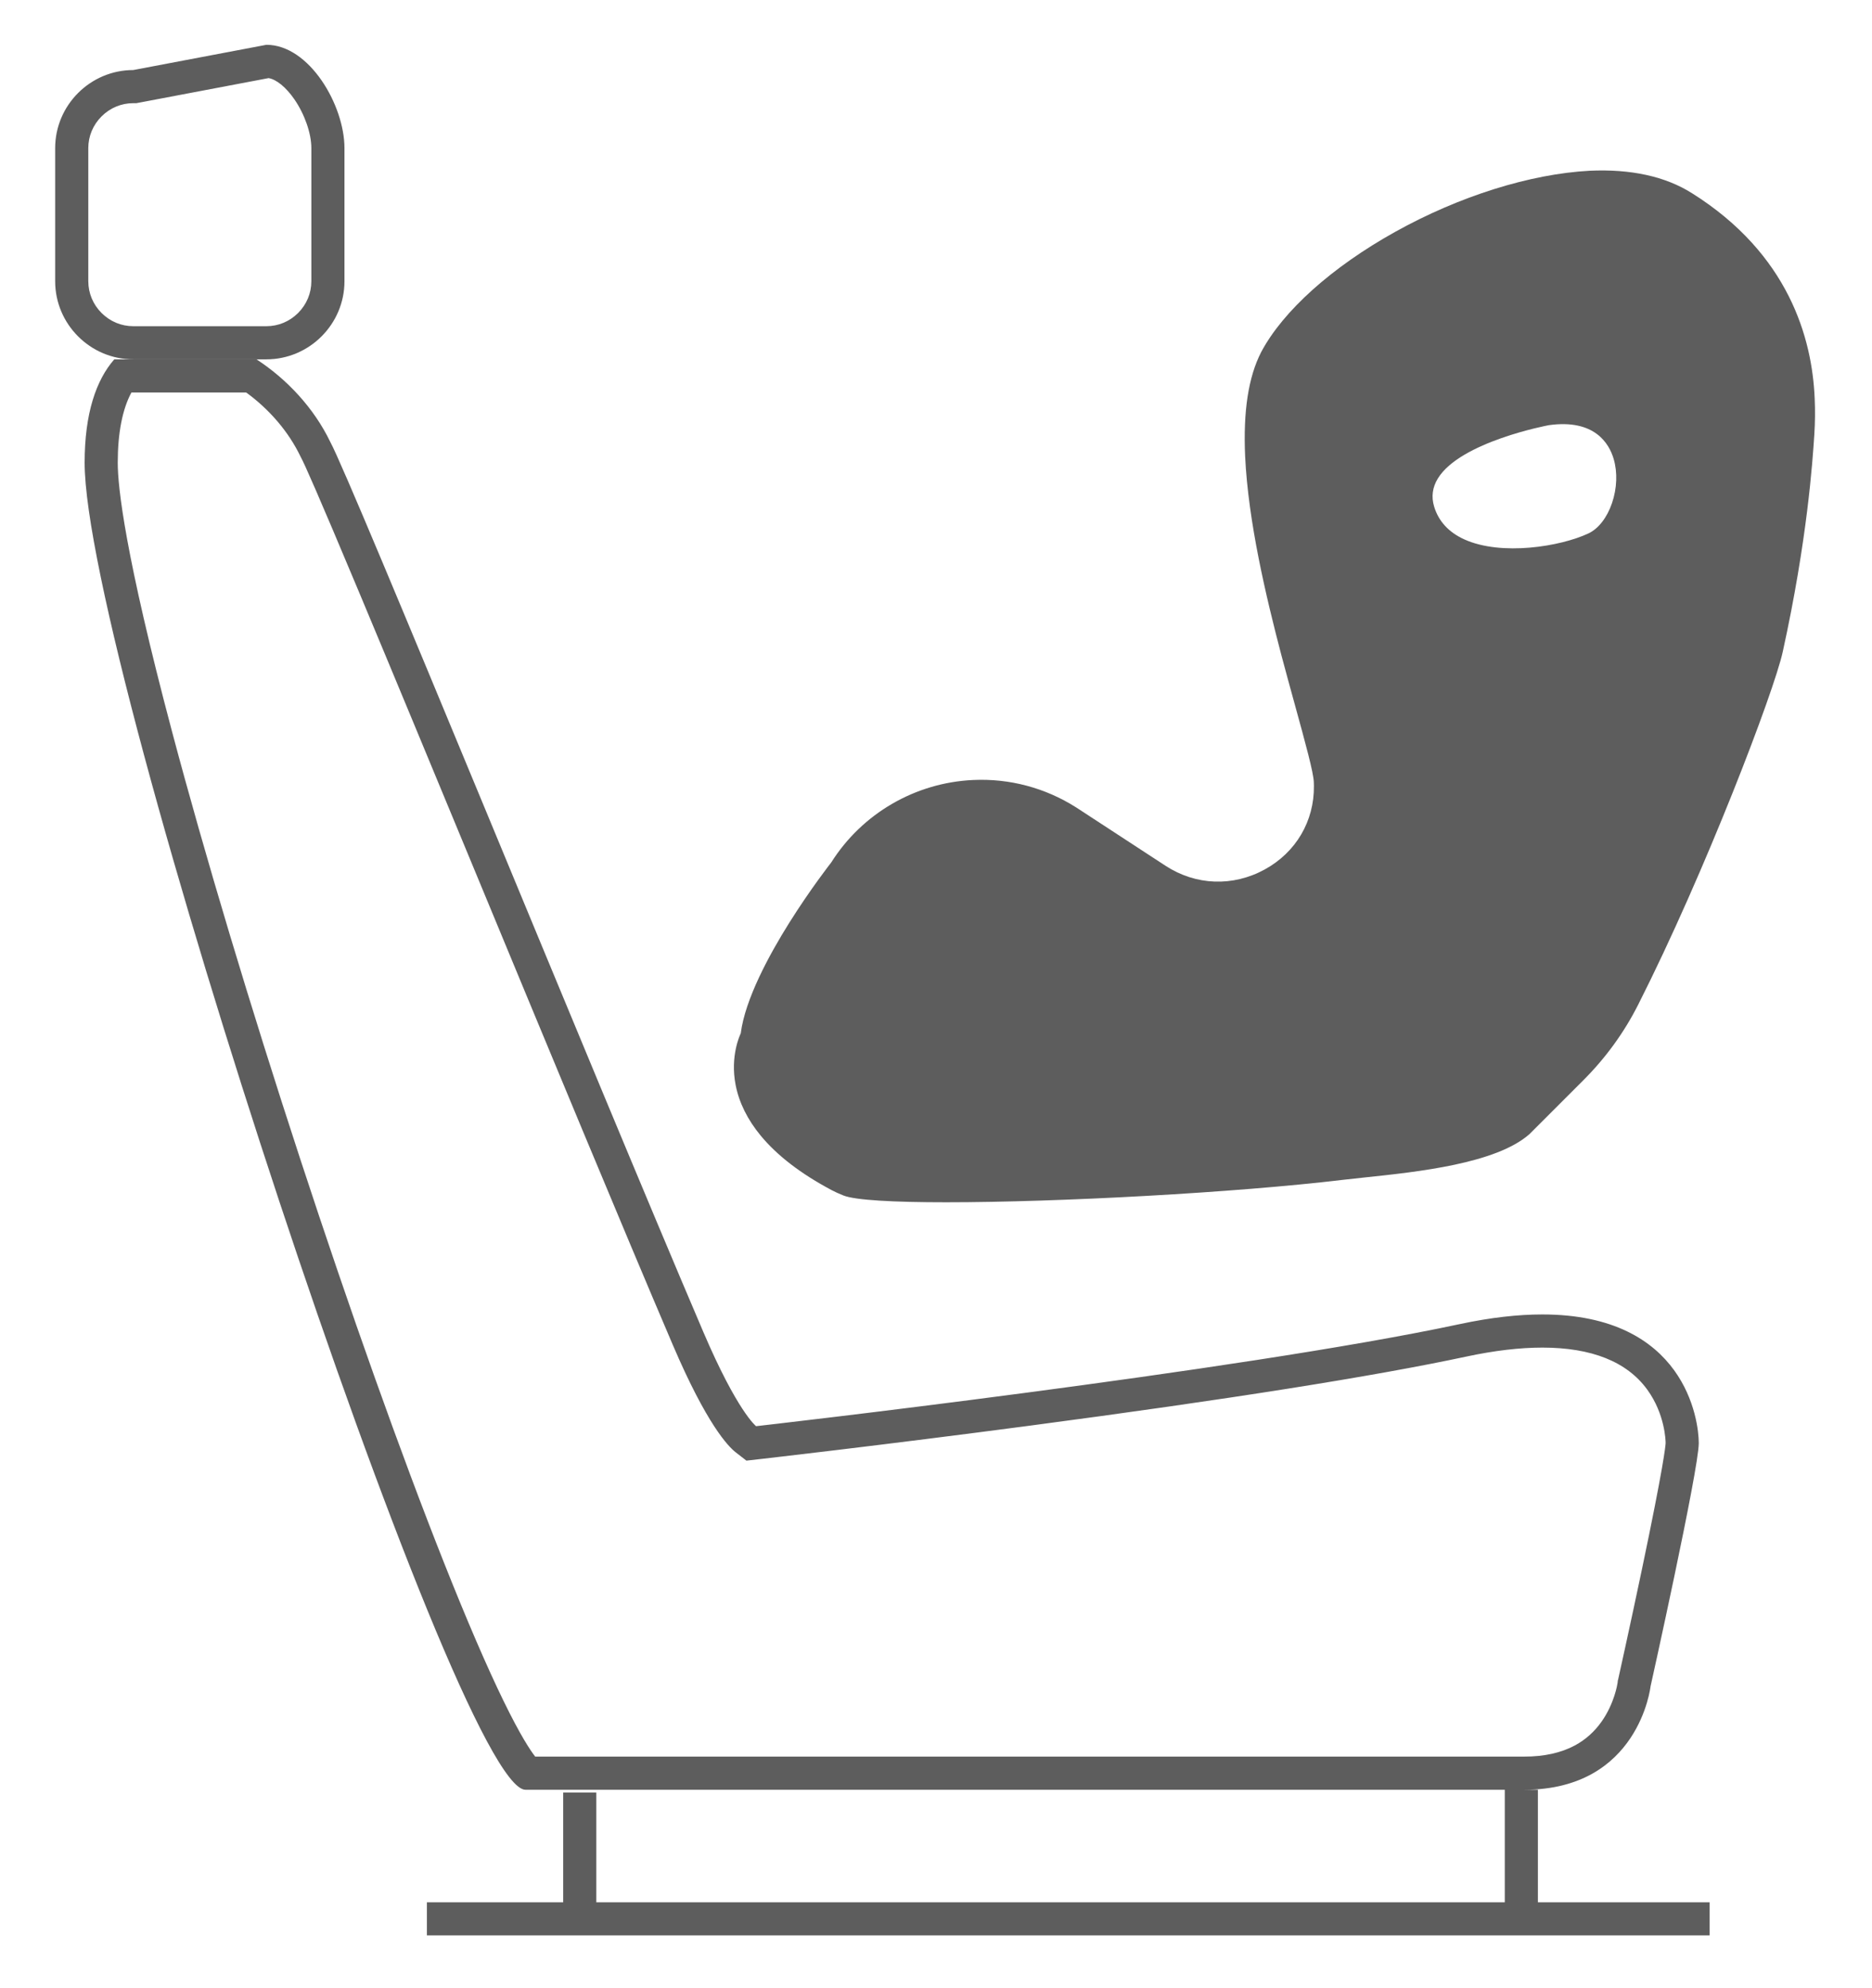
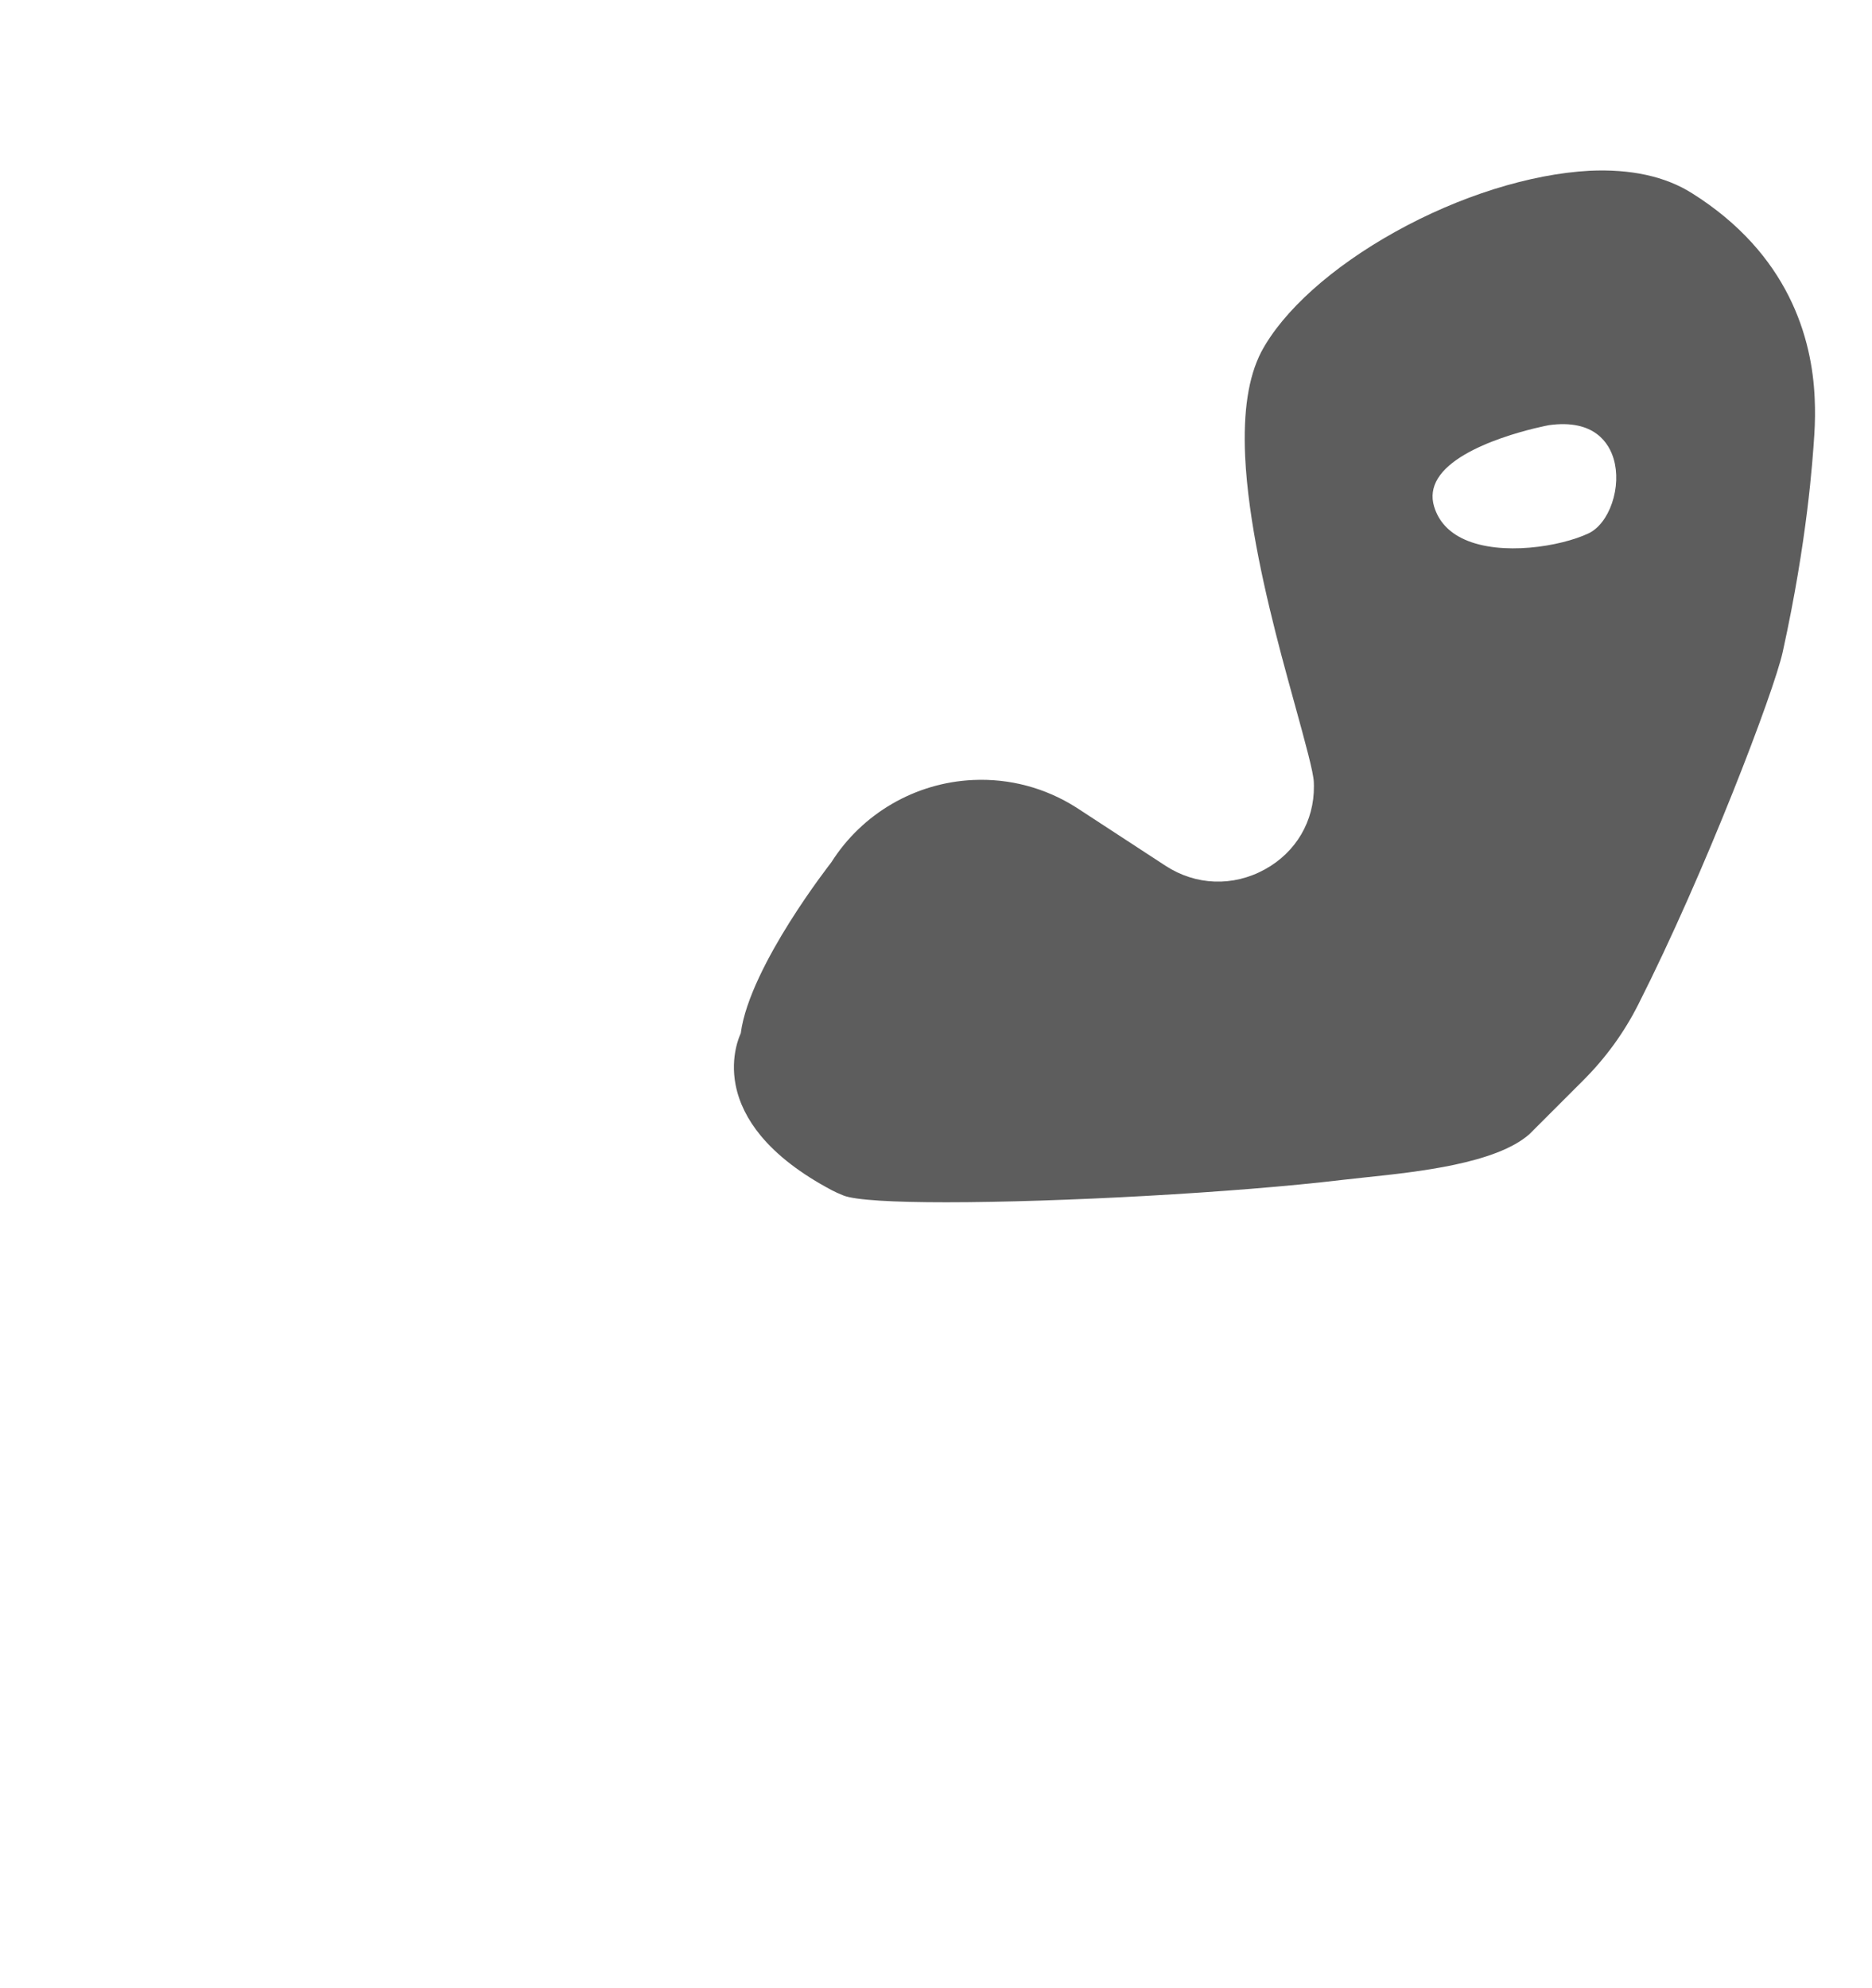
<svg xmlns="http://www.w3.org/2000/svg" id="a" viewBox="0 0 2825 3000">
-   <path d="m401.97,542.3c64.82,0,117.86-53.04,117.86-117.86v-200.86c0-64.82-52.98-155.97-117.81-155.97l-200.92,38.1c-64.82,0-117.86,53.04-117.86,117.86v200.86c0,64.82,53.04,117.86,117.86,117.86h200.86Zm-268.73-117.86v-200.86c0-18,7.1-35,19.98-47.89,12.88-12.88,29.89-19.98,47.89-19.98h4.7l4.62-.88,194.87-36.95c11.77,1.91,26.31,13.74,38.82,31.83,15.63,22.61,25.73,51.6,25.73,73.86v200.86c0,18-7.1,35-19.98,47.89-12.88,12.88-29.89,19.98-47.89,19.98h-200.86c-18,0-35-7.1-47.89-19.98-12.88-12.88-19.98-29.89-19.98-47.89Z" fill="#5d5d5d" />
-   <path d="m2320.83,2700.97h-20.46c173.12-.08,190.43-155.92,190.43-155.92,0,0,72.78-327.07,72.78-367.29,0-34.48-20.58-194.08-236.11-194.08-35.93,0-77.24,4.43-124.81,14.61-332.96,71.28-1061.67,154.01-1061.67,154.01,0,0-28.19-21.9-79.61-142.18-167.12-390.95-531.12-1284.79-562.91-1343.08-24.72-51.42-65.7-95-111.4-124.73h-214.63c-27.33,31.23-44.72,81.57-44.72,155.92,0,301.46,561.33,2002.75,665.27,2002.75h1477.85v169.8H899.88v-165.58h-50v165.58h-205.65v50h1935.77v-50h-259.18v-169.8Zm-1560.75-133.65c-25.39-52.04-55.64-122.24-89.91-208.64-64.82-163.42-141.97-380.09-217.27-610.1-75.48-230.58-144.07-459.3-193.15-644.04-71.4-268.76-82.06-369.93-82.06-406.31,0-44.79,7.08-80.87,20.64-105.92h173.19c35.34,25.71,64.12,59.51,81.85,96.4l.56,1.16.61,1.13c4.77,8.74,23.92,51.31,88.07,204.47,47.79,114.09,109.44,262.92,174.72,420.49,109.4,264.1,222.54,537.19,298.05,713.83,51,119.3,83.37,153.04,94.92,162.01l16.08,12.49,20.23-2.3c1.83-.21,185.2-21.07,406.89-50.39,298.31-39.45,520.23-74.57,659.61-104.41,41.86-8.96,80.33-13.5,114.35-13.5,74.54,0,127.84,21.36,158.41,63.48,26.79,36.91,27.67,77.08,27.7,80.43-.16,4.37-2.71,33.2-35.83,191.06-17.75,84.58-35.57,164.73-35.75,165.53l-.6,2.2-.27,2.93c-.4,2.77-4.99,31.5-24.09,58.66-10.76,15.3-24.29,27.42-40.21,36.02-20.84,11.26-46.61,16.97-76.59,16.97H807.68c-7.25-9.25-22.26-31.72-47.6-83.65Z" fill="#5d5d5d" />
  <path d="m2553.29,291.54c-40.16-25.35-92.13-36.73-154.49-33.85-89.83,4.82-196.73,38.42-293.3,92.18-95.6,53.22-169.34,119.37-202.3,181.5-19.3,37.65-27.21,89.09-24.19,157.26,4.66,98.9,31.69,212.35,54.71,300.14,7.06,26.51,14.17,52.34,20.44,75.12,15.72,57.13,28.14,102.25,28.49,116.57.08,1.95.13,3.84.15,5.61.61,53.1-27.08,100.21-74.09,126-48.12,26.41-104.16,24.34-149.89-5.53l-126.65-82.72-8.2-5.34c-46.72-29.61-100.47-43.9-155.43-41.36-87.38,4.01-167.43,50.52-214.09,124.38-.31.39-31.36,40-63.54,91.36-29.71,47.4-66.49,114.78-73.06,166.69-.92,1.84-16.29,33.77-7.72,77.84,5.16,26.52,17.85,52.2,37.72,76.31,24.81,30.11,60.95,57.87,107.41,82.49,4.96,2.63,10.88,5.32,17.58,7.98,17.95,7.14,76.2,10.23,155.04,10.23,170.19,0,436.13-14.44,598.45-33.83,10.32-1.23,21.99-2.46,34.36-3.77,78.43-8.26,196.95-20.75,247.28-65.15l81.67-81.67c33.49-33.49,61.21-71.69,82.38-113.53,101.54-200.66,205.13-472.85,218.26-532.59,37.19-169.1,45.06-288.2,47.64-327.34l.02-.28c1.22-19.17,1.4-37.12.57-54.86-3.77-90.63-38.96-217.96-185.21-309.85Zm-389.13,472.76c-4.4-14.69-2.48-28.9,5.69-42.24,33.94-55.38,165.7-80.08,167.57-80.42,69.05-9.61,90.87,27.75,97.72,50.87,5.99,20.22,5.09,44.52-2.47,66.67-7.52,22.06-20.53,38.77-35.67,45.86-42.48,19.89-131.01,34.14-186.74,9.18-23.87-10.69-39.38-27.49-46.1-49.93Z" fill="#5d5d5d" />
</svg>